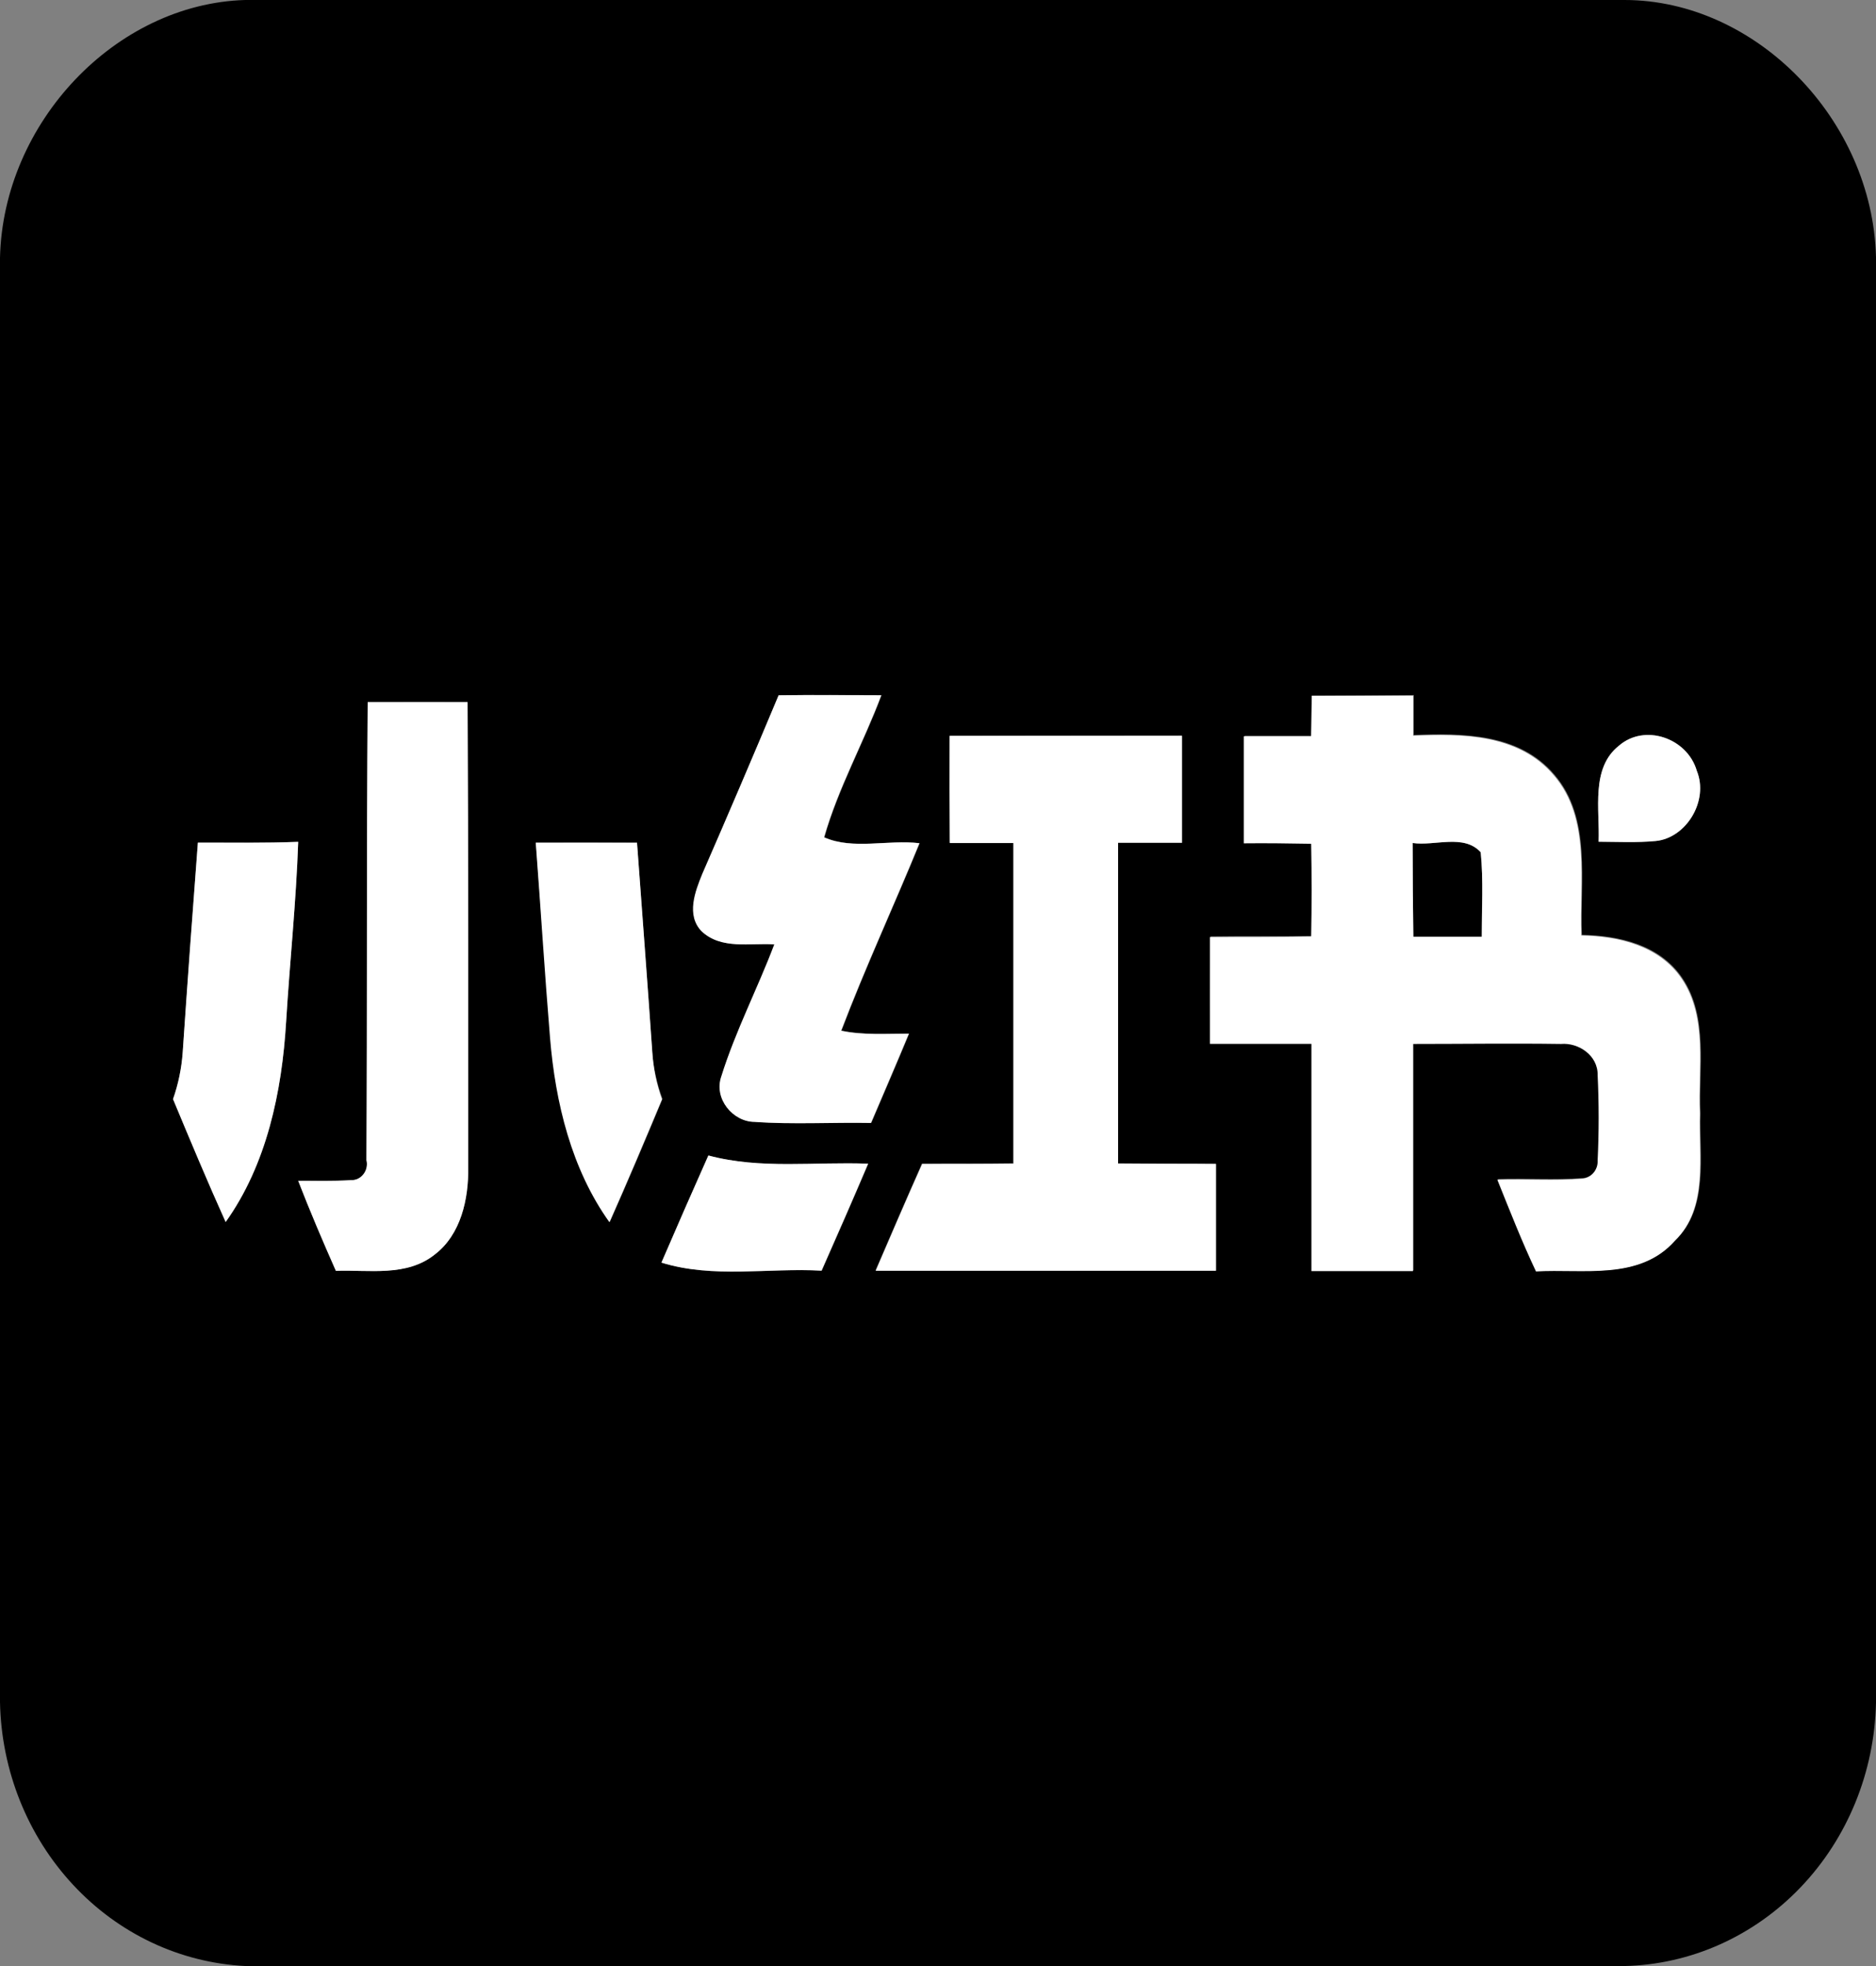
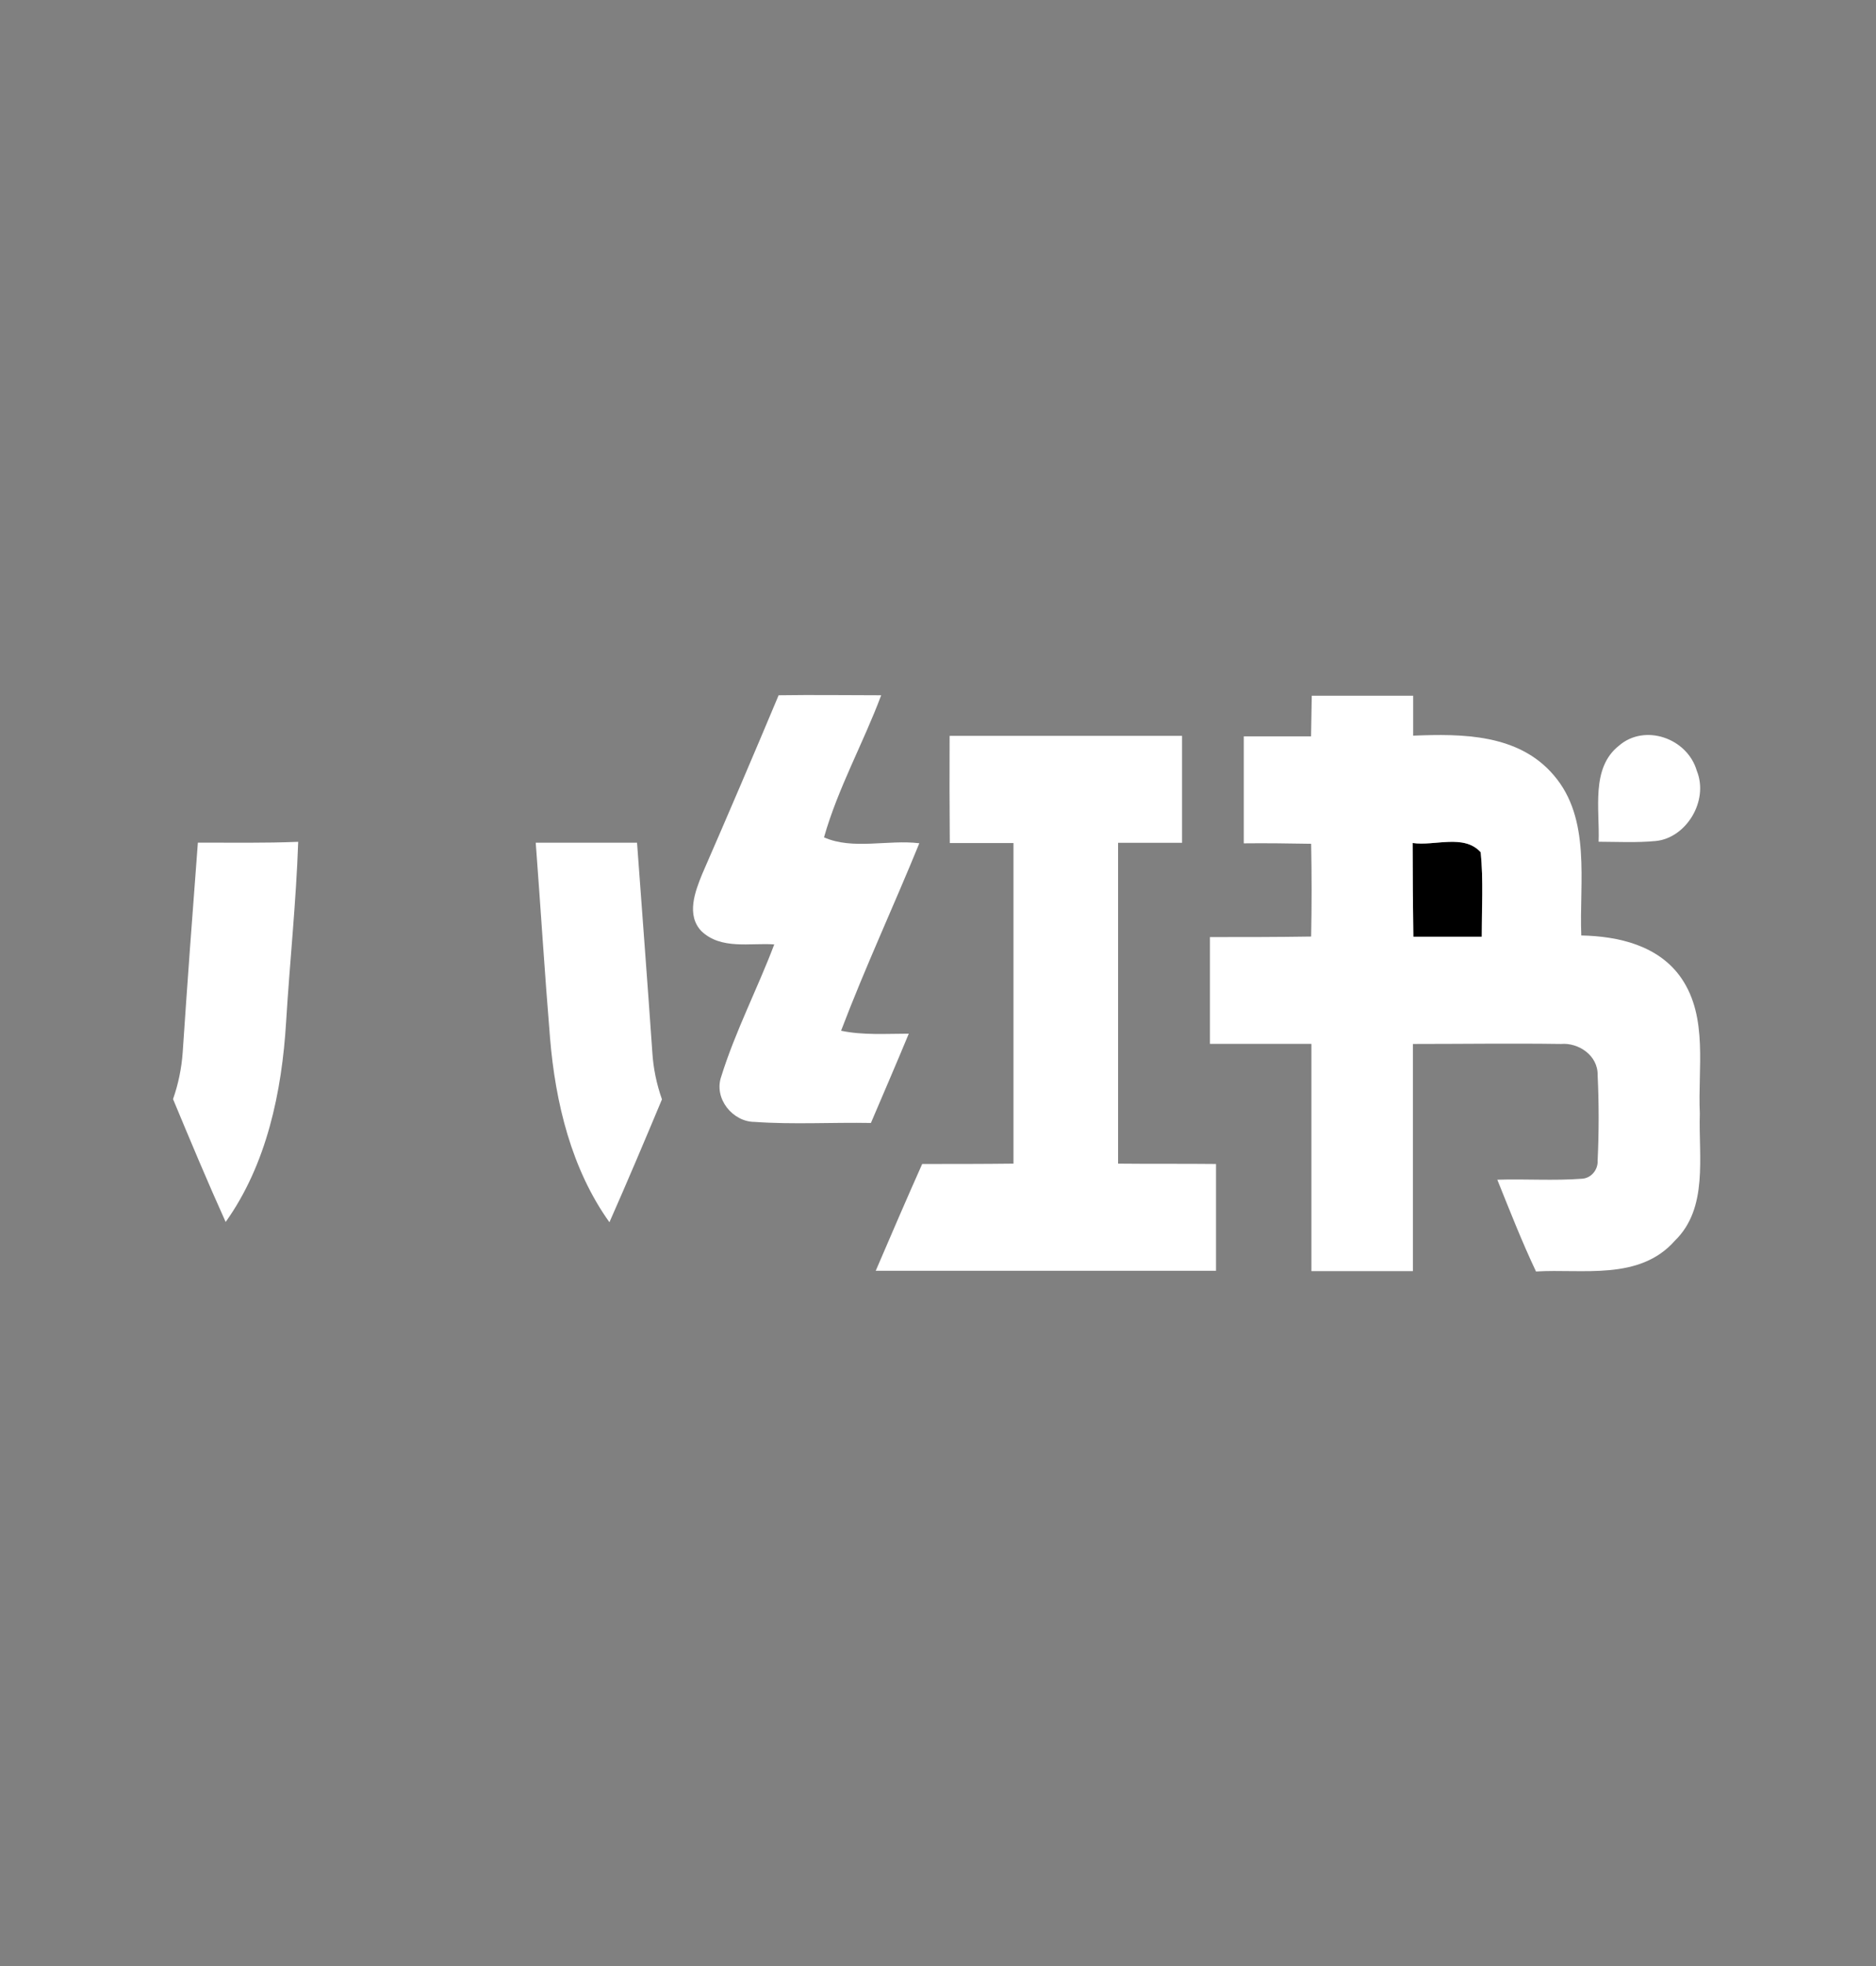
<svg xmlns="http://www.w3.org/2000/svg" width="21" height="22" viewBox="0 0 21 22" fill="none">
  <rect x="0" y="0" width="21" height="22" fill="#808080" stroke="none" />
  <g clip-path="url(#clip0_6039_5086)">
-     <path d="M2.743 0H18.184C19.655 0 20.961 1.338 21 2.877V19.054C20.983 19.831 20.681 20.57 20.156 21.119C19.631 21.668 18.924 21.984 18.183 22H2.748C2.018 21.964 1.328 21.64 0.818 21.091C0.308 20.543 0.015 19.813 0 19.047V2.884C0.035 1.369 1.297 0.043 2.743 0ZM4.116 7.858C4.105 9.566 4.111 11.274 4.102 12.983C4.109 13.01 4.109 13.038 4.103 13.066C4.097 13.093 4.085 13.118 4.068 13.14C4.051 13.162 4.03 13.179 4.005 13.191C3.981 13.202 3.954 13.207 3.928 13.206C3.732 13.218 3.535 13.211 3.338 13.213C3.47 13.557 3.613 13.888 3.76 14.221C4.131 14.208 4.554 14.289 4.871 14.034C5.156 13.813 5.247 13.418 5.241 13.063C5.241 11.328 5.241 9.592 5.234 7.857C4.861 7.856 4.488 7.855 4.116 7.858ZM8.716 7.781C8.438 8.449 8.155 9.115 7.866 9.778C7.784 9.976 7.685 10.239 7.857 10.419C8.078 10.629 8.402 10.548 8.672 10.567C8.484 11.064 8.238 11.535 8.079 12.044C7.991 12.295 8.211 12.55 8.45 12.553C8.884 12.584 9.32 12.553 9.754 12.565C9.896 12.232 10.039 11.901 10.178 11.566C9.925 11.566 9.669 11.585 9.42 11.533C9.69 10.823 10.009 10.136 10.296 9.435C9.945 9.392 9.549 9.512 9.229 9.369C9.385 8.819 9.669 8.314 9.869 7.779C9.484 7.777 9.1 7.775 8.716 7.781ZM14.684 7.785V8.233C14.433 8.233 14.182 8.233 13.931 8.233C13.931 8.634 13.931 9.033 13.931 9.43C14.182 9.43 14.433 9.43 14.684 9.435C14.691 9.779 14.691 10.125 14.684 10.473C14.307 10.481 13.929 10.473 13.552 10.479C13.547 10.878 13.547 11.276 13.552 11.674C13.93 11.678 14.309 11.674 14.687 11.674C14.687 12.521 14.687 13.369 14.687 14.217C15.066 14.217 15.444 14.217 15.823 14.217C15.823 13.369 15.823 12.522 15.823 11.675C16.376 11.675 16.928 11.667 17.481 11.675C17.675 11.658 17.898 11.801 17.891 12.025C17.906 12.342 17.906 12.66 17.891 12.977C17.894 13.029 17.877 13.079 17.845 13.118C17.812 13.156 17.766 13.18 17.717 13.183C17.401 13.207 17.085 13.183 16.768 13.194C16.907 13.538 17.043 13.882 17.201 14.221C17.722 14.193 18.359 14.33 18.756 13.877C19.133 13.511 19.02 12.932 19.035 12.454C19.012 11.951 19.129 11.383 18.831 10.943C18.578 10.57 18.121 10.469 17.709 10.461C17.684 9.86 17.821 9.156 17.399 8.667C17.005 8.204 16.371 8.203 15.826 8.225V7.778C15.441 7.782 15.062 7.783 14.684 7.785ZM10.63 8.234C10.63 8.635 10.63 9.033 10.63 9.43C10.867 9.43 11.105 9.43 11.342 9.43C11.342 10.625 11.342 11.822 11.342 13.017C11.002 13.023 10.661 13.017 10.32 13.021C10.144 13.418 9.972 13.817 9.8 14.216C11.07 14.221 12.343 14.216 13.61 14.216C13.61 13.818 13.61 13.42 13.61 13.021C13.245 13.021 12.879 13.021 12.514 13.017C12.514 11.821 12.514 10.624 12.514 9.427C12.753 9.427 12.991 9.427 13.229 9.427C13.229 9.029 13.229 8.629 13.229 8.23C12.365 8.232 11.498 8.23 10.63 8.234ZM18.123 8.344C17.805 8.596 17.909 9.059 17.895 9.419C18.108 9.419 18.321 9.431 18.533 9.411C18.875 9.378 19.131 8.962 18.994 8.625C18.887 8.255 18.41 8.094 18.123 8.344ZM2.215 9.429C2.157 10.213 2.099 10.996 2.045 11.78C2.032 11.957 1.996 12.133 1.937 12.3C2.129 12.76 2.321 13.22 2.526 13.675C2.985 13.032 3.156 12.22 3.203 11.432C3.244 10.762 3.315 10.092 3.338 9.421C2.961 9.435 2.587 9.426 2.215 9.429ZM5.999 9.429C6.054 10.156 6.108 10.883 6.163 11.609C6.223 12.338 6.403 13.081 6.827 13.672C7.03 13.217 7.224 12.758 7.416 12.297C7.353 12.129 7.315 11.953 7.301 11.773C7.247 10.992 7.188 10.211 7.13 9.43C6.752 9.428 6.374 9.427 5.996 9.429H5.999ZM7.407 14.129C7.987 14.309 8.603 14.186 9.199 14.219C9.375 13.821 9.549 13.423 9.72 13.022C9.124 12.998 8.516 13.087 7.932 12.93C7.753 13.328 7.577 13.728 7.404 14.129H7.407Z" fill="black" />
    <path d="M15.813 9.433C16.059 9.47 16.387 9.328 16.575 9.536C16.607 9.85 16.584 10.165 16.587 10.482C16.332 10.482 16.076 10.482 15.821 10.482C15.816 10.132 15.813 9.783 15.813 9.433Z" fill="black" />
-     <path d="M4.116 7.857C4.488 7.857 4.861 7.857 5.234 7.857C5.244 9.592 5.24 11.328 5.241 13.063C5.247 13.418 5.159 13.813 4.871 14.035C4.554 14.292 4.133 14.207 3.76 14.221C3.613 13.889 3.47 13.553 3.338 13.213C3.535 13.213 3.732 13.218 3.928 13.206C3.954 13.207 3.981 13.202 4.005 13.191C4.03 13.179 4.051 13.162 4.068 13.14C4.085 13.119 4.097 13.093 4.103 13.066C4.109 13.038 4.109 13.01 4.102 12.983C4.111 11.273 4.102 9.565 4.116 7.857Z" fill="white" />
    <path d="M8.716 7.78C9.1 7.774 9.484 7.78 9.864 7.78C9.664 8.315 9.38 8.82 9.224 9.37C9.546 9.513 9.942 9.393 10.291 9.436C10.005 10.137 9.685 10.824 9.415 11.534C9.661 11.586 9.92 11.567 10.173 11.567C10.034 11.902 9.891 12.233 9.749 12.566C9.315 12.558 8.879 12.585 8.445 12.554C8.206 12.554 7.986 12.296 8.074 12.045C8.233 11.536 8.479 11.065 8.667 10.568C8.397 10.549 8.073 10.63 7.852 10.42C7.68 10.24 7.78 9.977 7.861 9.779C8.151 9.114 8.436 8.448 8.716 7.78Z" fill="white" />
    <path d="M14.684 7.785C15.062 7.785 15.441 7.785 15.819 7.785V8.232C16.364 8.21 16.998 8.211 17.392 8.674C17.814 9.163 17.677 9.868 17.701 10.468C18.112 10.476 18.57 10.577 18.824 10.95C19.122 11.39 19.004 11.958 19.028 12.461C19.012 12.94 19.126 13.518 18.748 13.884C18.351 14.334 17.715 14.196 17.194 14.228C17.035 13.892 16.9 13.546 16.761 13.201C17.077 13.191 17.394 13.214 17.71 13.19C17.759 13.187 17.805 13.163 17.837 13.125C17.87 13.086 17.887 13.036 17.884 12.984C17.899 12.667 17.899 12.349 17.884 12.032C17.889 11.808 17.667 11.665 17.474 11.682C16.921 11.674 16.369 11.682 15.816 11.682C15.816 12.53 15.816 13.377 15.816 14.224C15.437 14.224 15.059 14.224 14.68 14.224C14.68 13.376 14.68 12.528 14.68 11.681C14.301 11.681 13.922 11.681 13.544 11.681C13.544 11.283 13.544 10.885 13.544 10.486C13.921 10.486 14.3 10.486 14.677 10.48C14.684 10.136 14.684 9.79 14.677 9.442C14.426 9.438 14.175 9.434 13.923 9.437C13.923 9.036 13.923 8.637 13.923 8.24C14.174 8.24 14.425 8.24 14.676 8.24L14.684 7.785ZM15.813 9.433C15.813 9.783 15.816 10.132 15.821 10.482C16.076 10.482 16.332 10.482 16.587 10.482C16.587 10.167 16.606 9.852 16.575 9.537C16.387 9.329 16.059 9.47 15.813 9.433Z" fill="white" />
    <path d="M10.63 8.234C11.498 8.234 12.365 8.234 13.232 8.234C13.232 8.633 13.232 9.033 13.232 9.431C12.993 9.431 12.755 9.431 12.516 9.431C12.516 10.628 12.516 11.825 12.516 13.021C12.881 13.025 13.247 13.021 13.612 13.025C13.612 13.423 13.612 13.821 13.612 14.22C12.342 14.22 11.069 14.22 9.803 14.22C9.974 13.821 10.146 13.422 10.323 13.025C10.663 13.025 11.005 13.025 11.345 13.021C11.345 11.826 11.345 10.63 11.345 9.434C11.107 9.434 10.87 9.434 10.632 9.434C10.629 9.033 10.628 8.633 10.63 8.234Z" fill="white" />
    <path d="M18.123 8.344C18.41 8.095 18.887 8.258 18.994 8.625C19.131 8.962 18.875 9.379 18.533 9.411C18.321 9.431 18.108 9.42 17.895 9.419C17.909 9.059 17.805 8.594 18.123 8.344Z" fill="white" />
    <path d="M2.215 9.429C2.59 9.429 2.964 9.435 3.338 9.42C3.315 10.091 3.244 10.761 3.203 11.431C3.156 12.219 2.985 13.03 2.526 13.674C2.321 13.22 2.129 12.76 1.937 12.299C1.996 12.131 2.032 11.956 2.045 11.778C2.097 11 2.155 10.213 2.215 9.429Z" fill="white" />
    <path d="M5.997 9.43C6.374 9.43 6.753 9.43 7.131 9.43C7.188 10.211 7.248 10.992 7.302 11.773C7.313 11.954 7.35 12.132 7.41 12.302C7.218 12.761 7.024 13.22 6.822 13.677C6.397 13.083 6.217 12.34 6.157 11.614C6.097 10.888 6.052 10.157 5.997 9.43Z" fill="white" />
-     <path d="M7.404 14.129C7.577 13.727 7.752 13.328 7.929 12.93C8.514 13.087 9.121 12.998 9.717 13.022C9.547 13.422 9.372 13.821 9.196 14.219C8.6 14.185 7.985 14.308 7.404 14.129Z" fill="white" />
  </g>
  <defs>
    <clipPath id="clip0_6039_5086">
      <rect width="21" height="22" fill="white" />
    </clipPath>
  </defs>
</svg>